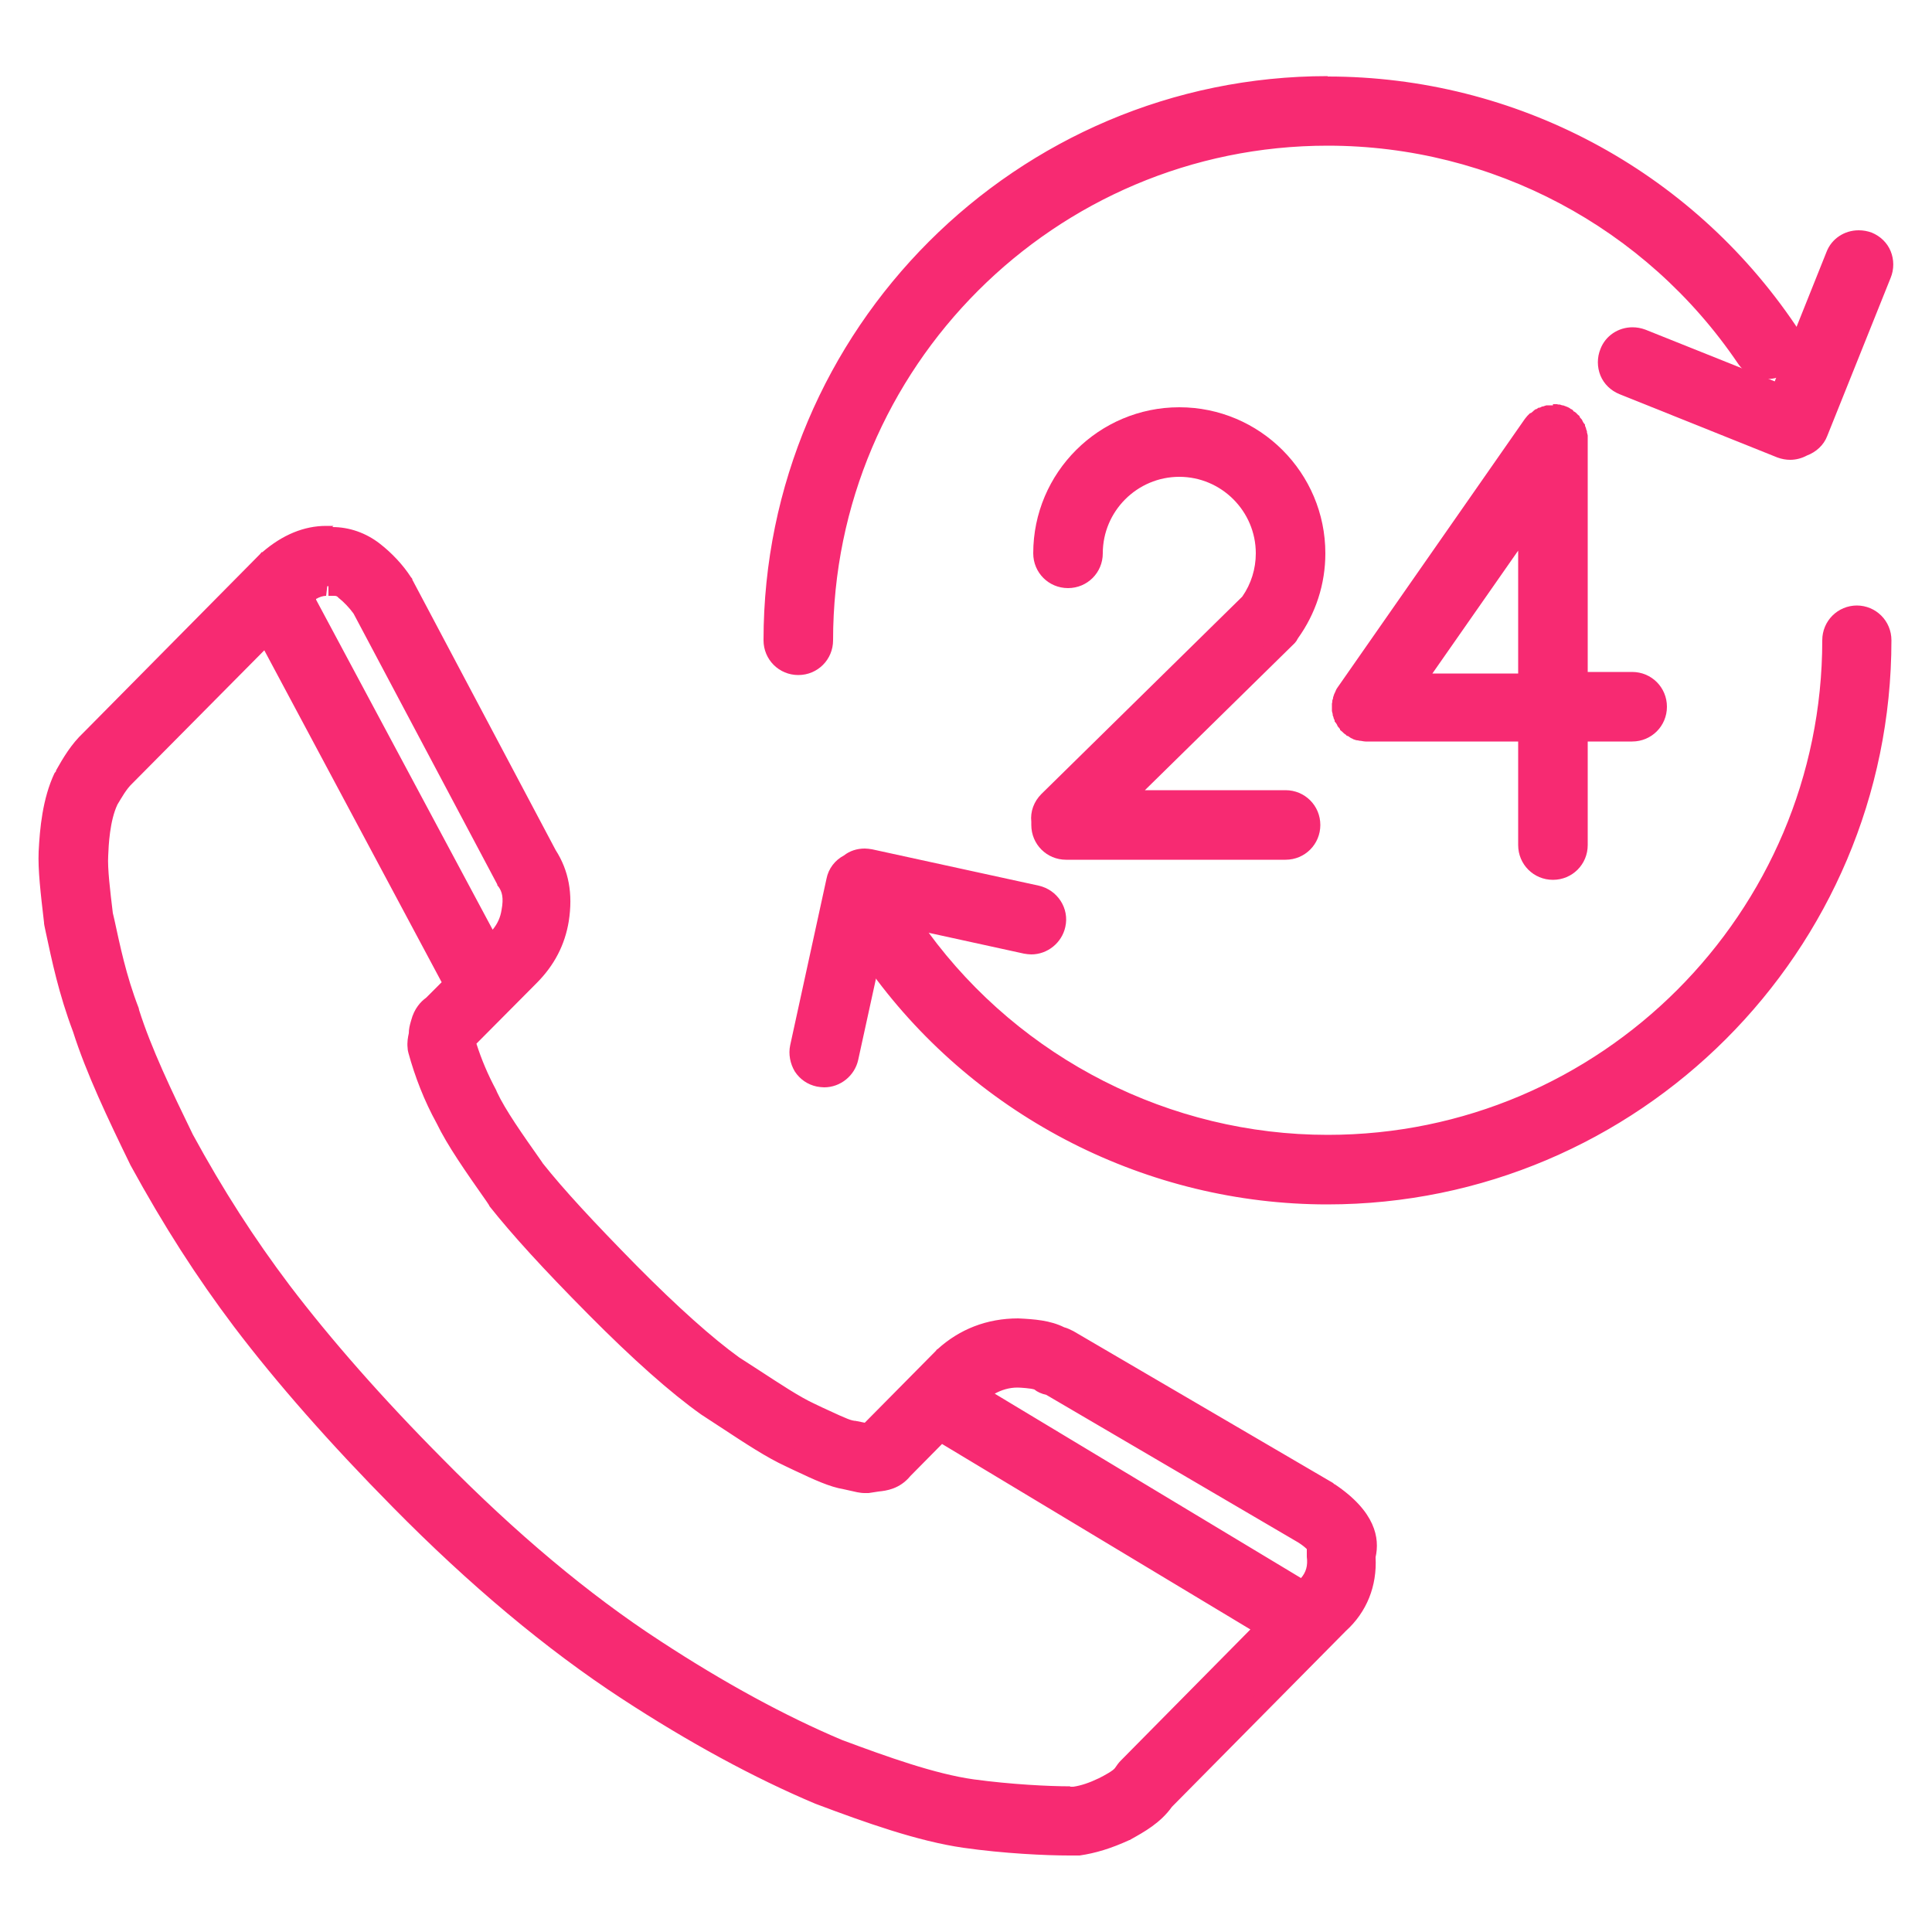
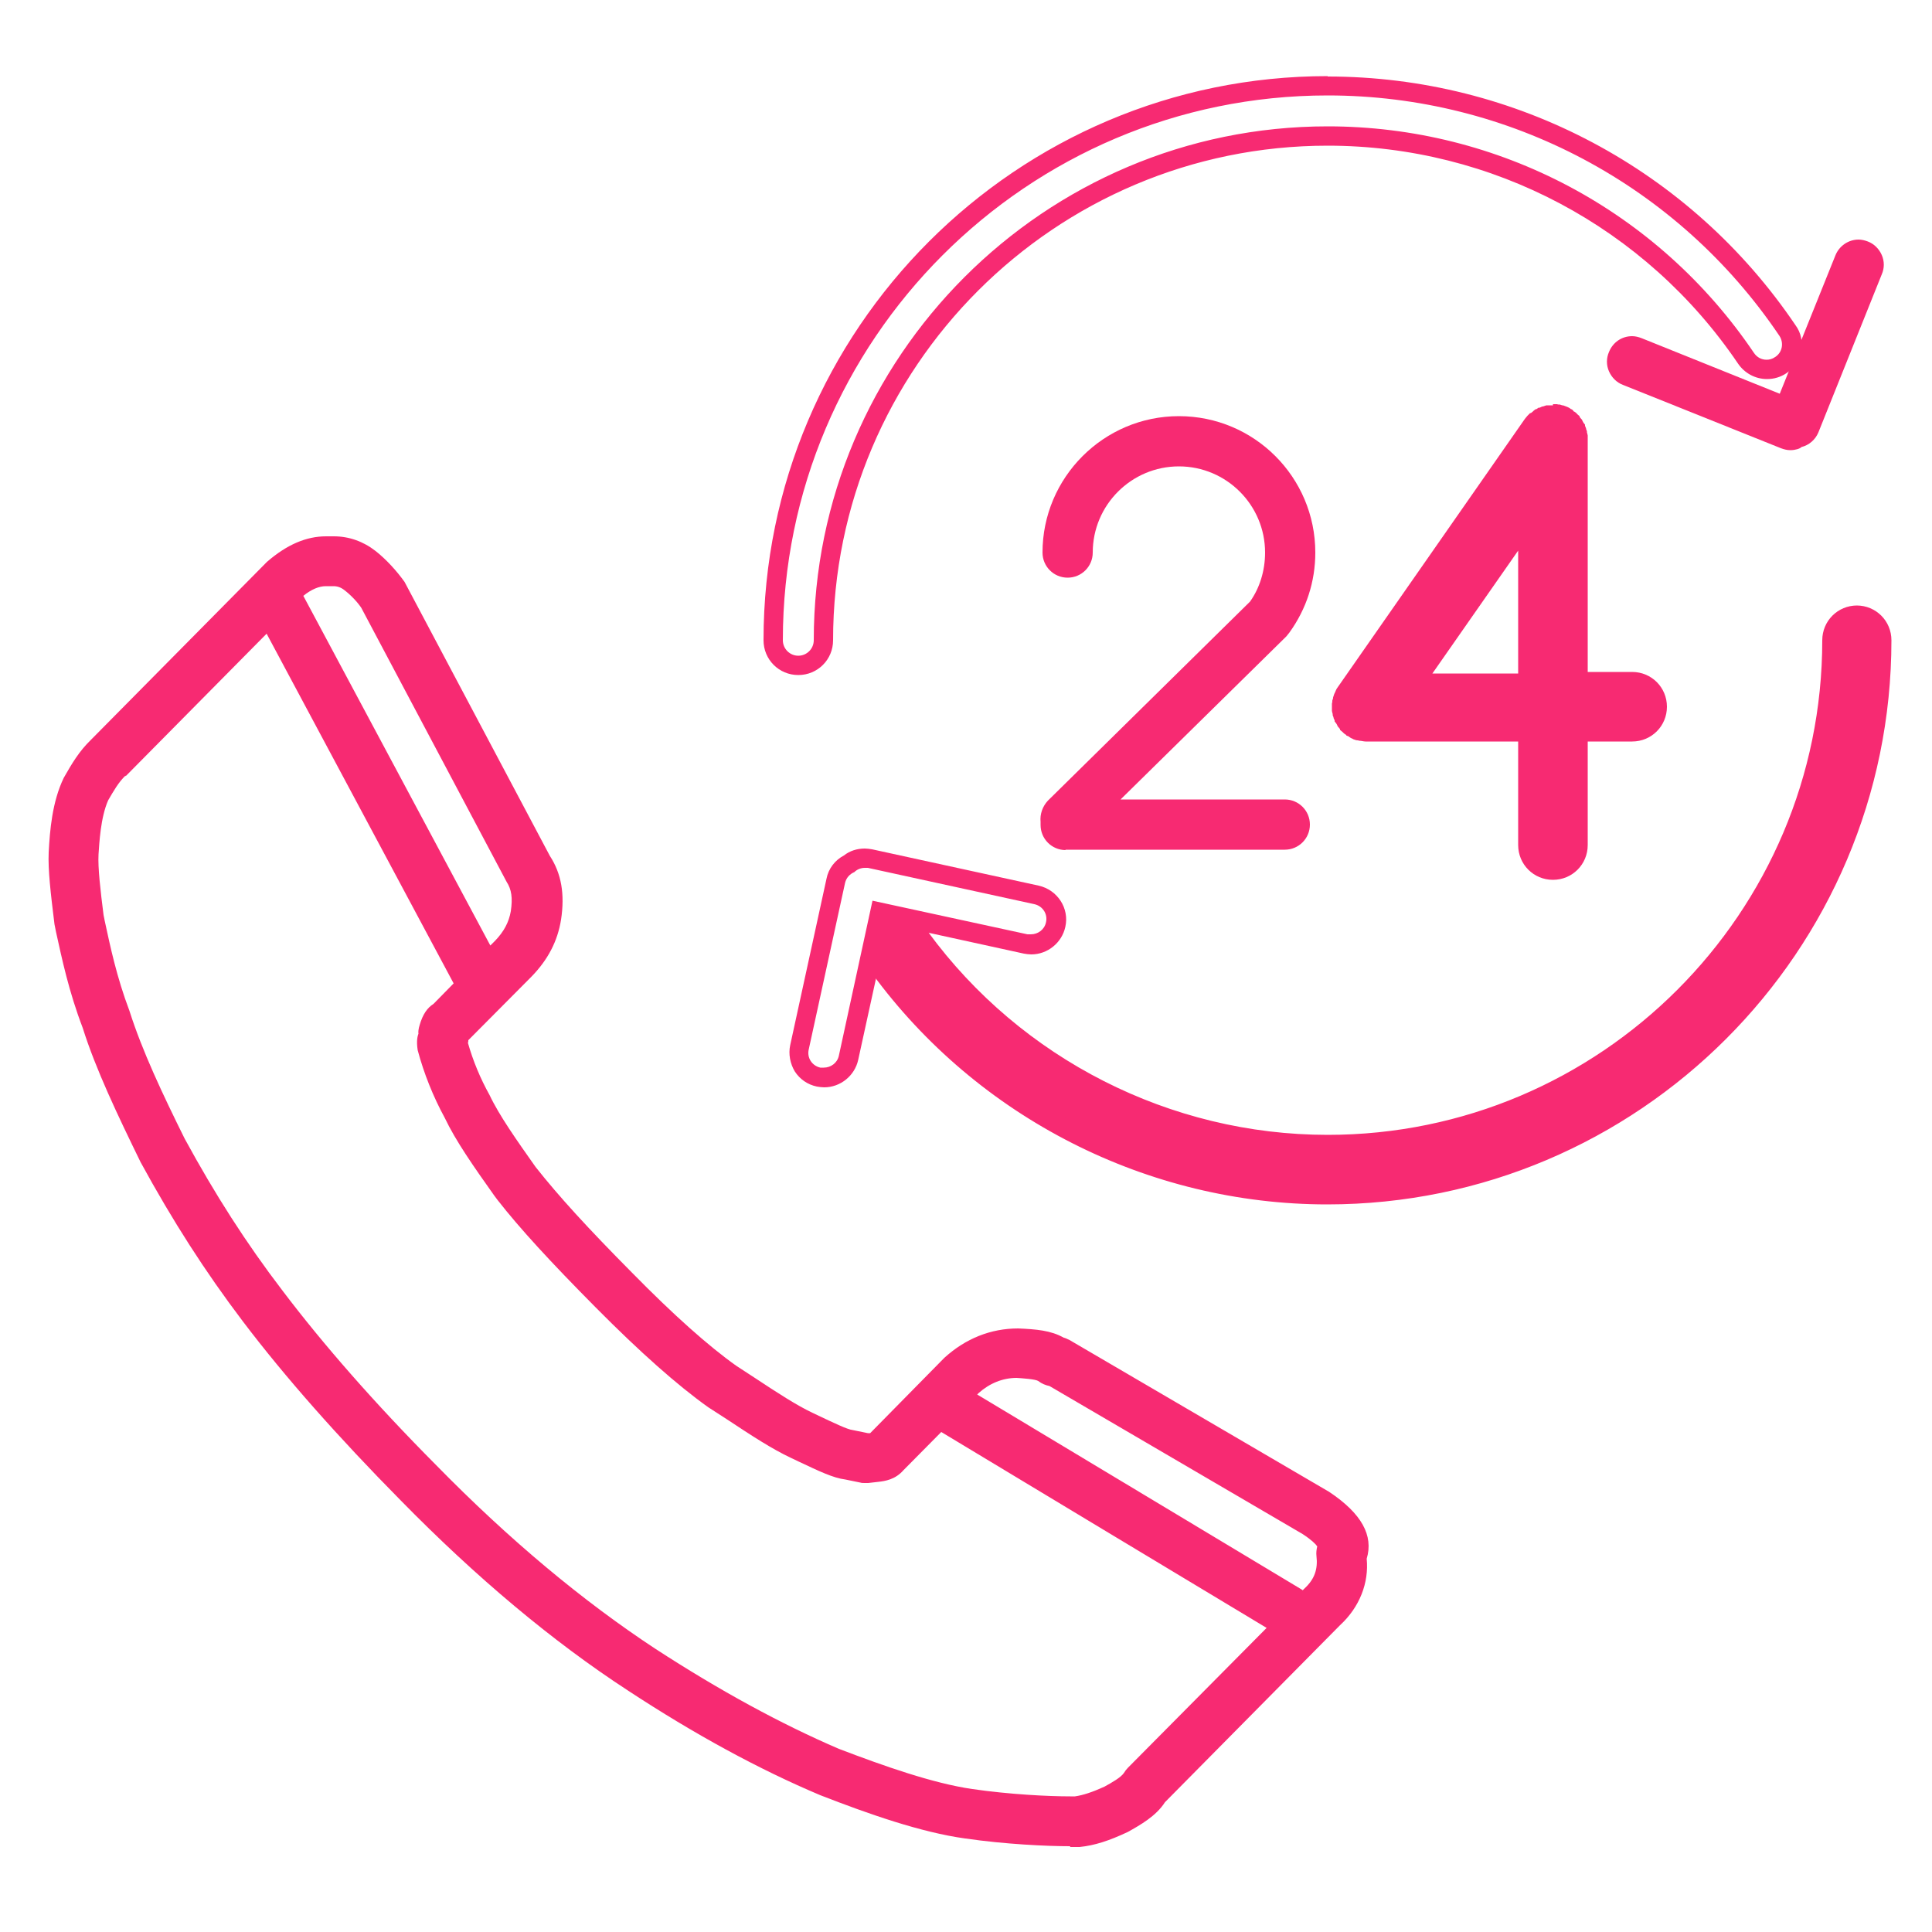
<svg xmlns="http://www.w3.org/2000/svg" id="Layer_1" data-name="Layer 1" viewBox="0 0 50 50">
  <defs>
    <style>
      .cls-1 {
        fill: #f72a72;
      }
    </style>
  </defs>
  <g>
    <path class="cls-1" d="M27.69,47.78c-.6,0-1.67-.05-2.71-.2-1.15-.16-2.49-.63-3.75-1.12-1.59-.67-3.26-1.58-4.98-2.71-1.95-1.27-3.93-2.93-5.88-4.92-1.62-1.64-3-3.2-4.09-4.64-.97-1.28-1.81-2.59-2.64-4.11-.6-1.23-1.16-2.4-1.5-3.48-.36-.94-.54-1.8-.69-2.48l-.04-.2c-.1-.81-.17-1.41-.15-1.86.03-.57.09-1.31.39-1.93.21-.37.4-.69.7-.98l4.56-4.61c.52-.45,1.02-.66,1.53-.66.08,0,.14,0,.2,0,.39,0,.76.13,1.08.38.28.22.55.52.75.8l3.76,7.09c.3.46.39.99.29,1.65-.09.56-.34,1.04-.77,1.48l-1.63,1.64s0,.05-.01.07c.13.46.32.92.56,1.35.25.53.71,1.18,1.19,1.86.6.76,1.35,1.58,2.49,2.73,1.08,1.1,1.99,1.91,2.71,2.42l.46.3c.62.41,1.1.72,1.5.91l.21.1c.32.15.71.34.84.35l.39.08h.06s1.92-1.95,1.92-1.95c.55-.5,1.2-.76,1.91-.76.46.02.85.05,1.18.24,0,0,0,0,0,0,.02,0,.09.03.15.06l6.72,3.93c.84.56,1.15,1.13.97,1.73.06.62-.18,1.25-.69,1.72l-4.53,4.58c-.23.36-.64.59-.96.77-.49.23-.86.35-1.25.39h-.24ZM3.25,20.07c-.18.17-.31.4-.45.64-.2.45-.23,1.12-.25,1.4-.02.34.05.94.13,1.57l.03.15c.14.65.31,1.46.64,2.33.33,1.04.86,2.16,1.43,3.31.79,1.45,1.59,2.7,2.53,3.93,1.06,1.4,2.39,2.92,3.98,4.52,1.89,1.93,3.8,3.52,5.67,4.75,1.66,1.08,3.26,1.95,4.75,2.59,1.18.45,2.43.89,3.45,1.04.97.14,1.97.19,2.54.19h.12c.21-.03.45-.11.76-.25.2-.11.43-.24.51-.36.03-.05.06-.09.1-.13l3.59-3.62s-8.41-5.06-8.42-5.07l-.98.99c-.21.24-.47.28-.65.3l-.26.03s-.06,0-.08,0c-.06,0-.09,0-.12-.01l-.39-.08c-.32-.04-.69-.22-1.2-.46l-.21-.1c-.49-.23-1.01-.57-1.66-1l-.48-.31c-.8-.57-1.77-1.43-2.91-2.58-1.18-1.19-1.97-2.05-2.54-2.78l-.09-.12c-.54-.76-1-1.42-1.28-2.01-.3-.55-.54-1.15-.7-1.75-.04-.25,0-.38.02-.43-.01-.03,0-.13.03-.22.08-.28.2-.45.36-.55l.52-.53-4.84-9.05-3.65,3.69ZM33.71,41.16l.05-.05c.26-.24.35-.5.31-.84-.01-.08,0-.17.02-.25-.04-.06-.15-.17-.38-.32l-6.55-3.83c-.1-.02-.2-.06-.29-.13-.08-.05-.42-.07-.56-.08-.36,0-.7.14-.98.39l-.04.04,8.42,5.06ZM12.69,24.47l.12-.12c.23-.24.36-.48.41-.77.05-.34.02-.56-.11-.76l-3.76-7.09c-.1-.15-.27-.33-.44-.46-.09-.07-.18-.1-.28-.1h-.14s-.06,0-.06,0c-.17,0-.37.08-.58.25l4.84,9.05Z" />
-     <path class="cls-1" d="M8.63,14.11c.34,0,.65.11.93.32.26.21.51.48.69.75,0,.01.01.02.02.03l3.73,7.03c.27.42.36.9.26,1.49-.08.51-.31.94-.7,1.34l-1.69,1.71c0,.08-.01.14-.03.19.14.5.34.99.6,1.46,0,0,0,.01.01.02.24.51.68,1.14,1.2,1.87l.06.08c.55.7,1.31,1.53,2.46,2.68,1.1,1.11,2.02,1.93,2.74,2.44.17.11.32.21.47.31.62.41,1.11.73,1.53.93l.21.1c.38.18.75.35.91.37.01,0,.02,0,.03,0l.34.07.2-.02s.03,0,.04,0l1.97-1.99s0,0,.01-.01c.49-.44,1.08-.67,1.72-.67,0,0,.01,0,.02,0,.41.02.76.05,1.04.21.05,0,.11.02.15.05l6.72,3.93s.01,0,.02.01c.7.47.98.95.84,1.42.05.63-.16,1.19-.62,1.61l-4.54,4.59c-.22.35-.59.55-.91.72,0,0-.01,0-.02.01-.43.2-.78.31-1.14.35-.01,0-.03,0-.04,0-.05,0-.11,0-.17,0h0c-.65,0-1.7-.06-2.67-.2-1.13-.16-2.44-.62-3.7-1.1-1.57-.66-3.22-1.56-4.93-2.68-1.93-1.27-3.9-2.91-5.84-4.89-1.62-1.63-2.99-3.19-4.07-4.62-.96-1.27-1.79-2.57-2.62-4.08,0,0,0-.01,0-.02-.59-1.19-1.14-2.35-1.48-3.42-.36-.94-.54-1.79-.68-2.47l-.04-.19s0-.02,0-.04c-.09-.74-.16-1.33-.14-1.76.03-.55.09-1.25.36-1.83,0-.01.01-.02.02-.03.18-.3.36-.61.63-.88l4.57-4.62s.02-.02.02-.02c.43-.37.88-.56,1.33-.56.01,0,.03,0,.04,0,.05,0,.1,0,.15,0M8.49,14.92s-.01,0-.02,0c-.01,0-.02,0-.04,0-.25,0-.52.12-.8.36l-.09.09,5.09,9.51.36-.36c.27-.28.42-.56.48-.91.06-.4.02-.68-.15-.94,0-.01-.01-.02-.02-.03l-3.73-7.03c-.13-.19-.32-.39-.51-.54-.13-.1-.27-.15-.43-.15-.03,0-.06,0-.09,0-.02,0-.03,0-.05,0M27.7,46.73s.09,0,.13,0c.26-.03.53-.12.86-.28.26-.14.51-.28.62-.46.02-.03.04-.06.06-.08l3.81-3.85-8.67-5.22c-.06-.04-.11-.09-.15-.15l-1.16,1.18c-.16.18-.35.21-.5.22l-.26.03s-.03,0-.05,0c-.03,0-.05,0-.08,0l-.39-.08c-.29-.04-.65-.21-1.14-.44l-.21-.1c-.47-.22-.98-.56-1.63-.98-.15-.1-.31-.2-.48-.31,0,0,0,0-.01,0-.76-.54-1.72-1.4-2.85-2.54-1.17-1.19-1.95-2.04-2.53-2.76,0,0,0-.01-.01-.02l-.06-.09c-.53-.75-.99-1.41-1.26-1.97-.3-.55-.53-1.12-.69-1.71,0-.02,0-.04-.01-.06-.01-.11.01-.19.03-.24,0,0,0-.02,0-.03,0-.06,0-.12.02-.18.01-.03.02-.05.02-.08.05-.16.12-.27.23-.34l.7-.7-5.09-9.51-3.89,3.93c-.2.19-.34.43-.49.69-.23.51-.27,1.21-.28,1.52-.02.36.05.94.13,1.61l.04.17c.14.66.31,1.48.65,2.37,0,0,0,.01,0,.02.32,1.02.86,2.15,1.43,3.31.8,1.47,1.61,2.74,2.55,3.97,1.06,1.4,2.41,2.93,4,4.54,1.9,1.94,3.82,3.55,5.71,4.78,1.67,1.09,3.28,1.97,4.79,2.61,1.2.46,2.47.9,3.52,1.05.95.13,1.96.19,2.57.19M33.75,41.48l.19-.19s0,0,.01-.01c.3-.27.42-.61.37-1.03,0-.07,0-.14.03-.21.03-.06-.08-.26-.5-.54l-6.6-3.86c-.08,0-.15-.04-.21-.08-.13-.1-.46-.12-.71-.13h0c-.43,0-.83.16-1.16.46l-.28.28s.02,0,.02.01l8.84,5.32M8.63,13.61h0c-.06,0-.11,0-.17,0h-.02c-.57,0-1.13.23-1.65.68h-.02s-.04.05-.04.05l-4.57,4.62c-.32.3-.53.66-.71.98v.02s-.04.05-.04.05c-.31.66-.38,1.43-.41,2.03-.02.47.05,1.07.14,1.84v.02s.01.06.01.06l.04.19c.15.7.33,1.57.7,2.55.34,1.07.9,2.25,1.49,3.46.86,1.57,1.7,2.88,2.68,4.18,1.1,1.45,2.48,3.02,4.11,4.67,1.97,2,3.96,3.67,5.92,4.95,1.73,1.13,3.42,2.05,5.01,2.72,1.3.49,2.65.97,3.83,1.14,1.05.15,2.14.2,2.74.2h.19s.02,0,.02,0h.06c.41-.06.81-.18,1.29-.4h.01s.03-.02.03-.02c.34-.19.76-.42,1.06-.84l4.5-4.55c.54-.49.81-1.16.77-1.91.11-.49,0-1.18-1.06-1.89h-.01s-.03-.03-.03-.03l-6.72-3.93c-.08-.04-.16-.08-.24-.1-.36-.18-.77-.21-1.19-.23-.81,0-1.52.28-2.09.8h-.01s-.03.04-.03.04l-1.84,1.86-.25-.05h-.02s-.05-.01-.05-.01c-.11-.02-.51-.21-.77-.33l-.21-.1c-.39-.18-.87-.5-1.47-.89l-.48-.31c-.68-.49-1.58-1.29-2.66-2.38-1.13-1.15-1.88-1.96-2.42-2.64l-.04-.06c-.5-.71-.93-1.32-1.15-1.79h0s-.02-.05-.02-.05c-.21-.39-.38-.79-.51-1.2l1.55-1.56c.47-.47.74-1,.84-1.61.11-.71,0-1.31-.34-1.84l-3.71-7v-.02s-.04-.05-.04-.05c-.2-.31-.49-.62-.8-.86-.36-.28-.79-.43-1.23-.43h0ZM8.18,15.5c.09-.05.18-.08.26-.08l.06-.5v.5h.11s.01,0,.02,0c.06,0,.09,0,.13.05.14.11.29.27.39.41l3.72,7.01v.02s.04.05.04.05c.08.12.13.27.07.59-.03.19-.1.35-.23.51l-4.57-8.54h0ZM27.7,46.23c-.56,0-1.54-.05-2.5-.18-1-.14-2.23-.58-3.41-1.02-1.47-.62-3.05-1.48-4.7-2.56-1.86-1.21-3.75-2.8-5.63-4.71-1.58-1.59-2.91-3.11-3.96-4.49-.92-1.22-1.72-2.46-2.51-3.91-.55-1.13-1.08-2.24-1.39-3.22h0s-.01-.05-.01-.05c-.33-.85-.49-1.65-.63-2.29l-.04-.17c-.07-.58-.14-1.16-.12-1.48.01-.27.04-.91.24-1.33.11-.18.23-.4.38-.54l3.42-3.45,4.59,8.59-.4.4c-.14.1-.31.28-.39.59-.04.13-.06.23-.06.33-.02.09-.05.23-.03.39,0,.04.01.08.02.12.17.62.41,1.24.73,1.82.28.58.75,1.25,1.29,2.02l.06.09h0s.02.04.02.04c.58.73,1.37,1.6,2.56,2.8,1.15,1.16,2.13,2.03,2.92,2.59l.49.32c.67.44,1.2.79,1.7,1.02l.21.1c.53.25.92.43,1.28.49l.36.08c.06.01.12.02.18.02h.11s.26-.04.26-.04c.19-.02.54-.06.82-.4l.82-.83,7.98,4.8-3.36,3.4c-.05.05-.1.12-.14.18-.04.07-.28.2-.42.27-.25.12-.46.19-.66.22h-.09ZM25.74,36.07c.18-.1.38-.16.59-.16.08,0,.36.02.44.05.07.06.18.11.31.14l6.52,3.82c.11.07.18.13.22.17,0,.07,0,.14,0,.2.03.23-.02.4-.15.55l-7.94-4.78h0Z" />
  </g>
  <g>
    <path class="cls-1" d="M40.19,22.55c-.36,0-.65-.29-.65-.65v-2.93h-4.32s-.14-.06-.14-.06l-.1-.06-.11-.09-.08-.1-.05-.1-.04-.13v-.13s0-.13,0-.13l.03-.12s.02-.03.02-.04v-.09l.08-.04,4.82-6.9.09-.1.08-.06.21.17-.09-.23.13-.04h.11s.15,0,.15,0l.14.05.1.06.07.06-.12.24.21-.13.06.13.03.13v.09s0,6.29,0,6.29h1.4c.36,0,.65.29.65.65s-.29.65-.65.65h-1.4v2.93c0,.36-.29.65-.65.65ZM39.54,17.68v-4.23l-2.95,4.23h2.95Z" />
    <path class="cls-1" d="M40.19,10.99s0,0,0,0c.02,0,.03,0,.05,0,0,0,.02,0,.03,0,.01,0,.02,0,.03.01.01,0,.03,0,.04.01,0,0,.01,0,.02,0,.02,0,.04.02.05.03,0,0,0,0,0,0,0,0,.01.01.02.02.01.01.03.02.04.03,0,0,.02.02.02.03,0,.01.02.02.02.03,0,.01.01.02.02.03,0,.01.01.02.02.04,0,.01,0,.02.01.04,0,.01,0,.02.01.04,0,.02,0,.03,0,.05,0,0,0,.02,0,.03v6.54h1.65c.22,0,.4.18.4.4s-.18.4-.4.4h-1.65v3.18c0,.22-.18.4-.4.4s-.4-.18-.4-.4v-3.18h-4.45s0,0,0,0c0,0,0,0,0,0-.02,0-.05,0-.07,0,0,0-.01,0-.02,0-.02,0-.03,0-.05-.01,0,0-.01,0-.02,0-.02,0-.03-.02-.05-.02,0,0-.01,0-.02,0,0,0,0,0,0,0,0,0-.01-.01-.02-.02-.01-.01-.03-.02-.04-.03,0,0-.02-.02-.02-.03,0-.01-.02-.02-.03-.03,0-.01-.01-.02-.02-.03,0-.01-.01-.02-.02-.04,0-.01,0-.02-.01-.04,0-.01,0-.02-.01-.04,0-.02,0-.03,0-.05,0,0,0-.02,0-.03,0,0,0,0,0,0,0-.02,0-.04,0-.06,0,0,0-.02,0-.02,0-.01,0-.02.01-.03,0-.01,0-.03.01-.04,0,0,0-.01,0-.02,0-.02.02-.04.03-.05,0,0,0,0,0,0l4.84-6.94s.01-.01.02-.02c.01-.01.02-.03.03-.04,0,0,.02-.01.03-.02.01,0,.02-.02.03-.03,0,0,.02-.01.03-.02.01,0,.03-.01.04-.02.01,0,.02,0,.03-.01.01,0,.03,0,.04-.01.01,0,.03,0,.04,0,.01,0,.02,0,.03,0M36.11,17.93h3.68v-5.27l-3.68,5.27M40.19,10.49h-.09s-.01,0-.01,0h-.07s-.03.01-.03.01l-.06.02h-.02s-.06.03-.06.03h-.03s-.06.04-.06.04h-.02s-.05.04-.05.04l-.02.02-.05.04h-.02s-.05.05-.05.05l-.02.02-.05.06h0s-.03.04-.03.04l-4.84,6.94-.02.03h0s-.03.06-.04.09l-.02.04-.03.09v.02s-.02.06-.02.06c0,.03,0,.05-.01.08,0,.01,0,.03,0,.05h0s0,.05,0,.05v.09s.01.05.02.08v.03s.02.05.02.05c0,.03.02.06.03.08v.03s.04.05.04.05c.02.03.03.05.04.08l.02.02.04.05v.02s.06.05.06.05c.03.03.05.05.08.07h.01s.02.03.02.03h0s0,0,0,0h0s0,0,0,0h.02s0,.01,0,.01h0s0,0,0,0h.02s.05.04.09.06h.01s.03.02.03.02c.04.01.07.03.11.03h.01s.04.01.04.01c.05,0,.11.02.16.02h3.95v2.68c0,.5.4.9.9.9s.9-.4.9-.9v-2.68h1.15c.5,0,.9-.4.9-.9s-.4-.9-.9-.9h-1.15v-6.12s-.01-.05-.02-.08v-.03s-.02-.05-.02-.05c0-.03-.02-.06-.03-.09v-.03s-.04-.05-.04-.05c-.02-.03-.03-.06-.04-.08l-.02-.02-.04-.05v-.02s-.06-.05-.06-.05c-.02-.03-.05-.05-.08-.07h-.01s-.03-.04-.03-.04l-.03-.02h-.01s-.05-.04-.08-.05c-.07-.03-.1-.04-.13-.05h-.02s-.06-.02-.06-.02c-.03,0-.05,0-.08-.01-.01,0-.03,0-.05,0h-.01s-.04,0-.04,0h0ZM37.07,17.43l2.22-3.18v3.18h-2.22Z" />
  </g>
  <g>
    <path class="cls-1" d="M27.58,22c-.36,0-.65-.29-.65-.65v-.08c-.02-.2.05-.4.19-.55l5.23-5.15c.25-.35.39-.8.39-1.27,0-1.23-1-2.23-2.23-2.23s-2.23,1-2.23,2.23c0,.36-.29.65-.65.65s-.65-.29-.65-.65c0-1.94,1.58-3.53,3.53-3.53s3.53,1.58,3.53,3.53c0,.75-.23,1.46-.67,2.07l-.08.1-4.29,4.22h4.25c.36,0,.65.29.65.65s-.29.65-.65.65h-5.68Z" />
-     <path class="cls-1" d="M30.52,11.04c1.81,0,3.28,1.47,3.28,3.28,0,.7-.22,1.36-.62,1.92,0,0,0,0,0,0,0,0,0,0,0,.01,0,0-.01.01-.01.02,0,.01-.02.02-.03.03l-4.73,4.65h4.86c.22,0,.4.18.4.4s-.18.4-.4.4h-5.68c-.22,0-.4-.18-.4-.4,0-.03,0-.05,0-.08-.03-.13.01-.27.11-.36l5.23-5.15c.3-.42.47-.92.47-1.44,0-1.37-1.11-2.48-2.48-2.48s-2.48,1.11-2.48,2.48c0,.22-.18.4-.4.4s-.4-.18-.4-.4c0-1.81,1.47-3.28,3.28-3.28M30.52,10.54c-2.08,0-3.78,1.69-3.78,3.78,0,.5.4.9.9.9s.9-.4.9-.9c0-1.09.89-1.98,1.98-1.98s1.98.89,1.98,1.98c0,.4-.12.79-.35,1.12l-5.2,5.11c-.19.19-.29.45-.26.72,0,.03,0,.06,0,.08,0,.5.4.9.9.9h5.68c.5,0,.9-.4.9-.9s-.4-.9-.9-.9h-3.64l3.86-3.79.02-.02.04-.05h0s.04-.07.04-.07c.46-.64.71-1.4.71-2.2,0-2.08-1.69-3.78-3.78-3.78h0Z" />
  </g>
  <g>
    <path class="cls-1" d="M34.36,30.92c-4.56,0-8.89-2.2-11.59-5.89-.21-.29-.15-.7.14-.91.11-.08.24-.13.38-.13.21,0,.4.1.52.27,2.45,3.35,6.39,5.36,10.54,5.36,7.2,0,13.05-5.85,13.05-13.05,0-.36.29-.65.65-.65s.65.29.65.65c0,7.91-6.44,14.35-14.35,14.35Z" />
    <path class="cls-1" d="M48.06,16.17c.22,0,.4.18.4.4,0,7.77-6.32,14.1-14.1,14.1-4.48,0-8.74-2.16-11.39-5.79-.13-.18-.09-.43.09-.56.07-.05.15-.08.24-.08.12,0,.24.06.32.16,2.5,3.42,6.52,5.46,10.74,5.46,7.33,0,13.3-5.97,13.3-13.3,0-.22.18-.4.4-.4M48.06,15.67c-.5,0-.9.4-.9.9,0,7.06-5.74,12.8-12.8,12.8-4.07,0-7.93-1.96-10.34-5.25-.17-.23-.44-.37-.73-.37-.19,0-.38.06-.53.17-.19.14-.32.35-.36.59-.04.24.02.47.16.67,2.74,3.75,7.15,5.99,11.79,5.99,8.05,0,14.6-6.55,14.6-14.6,0-.5-.4-.9-.9-.9h0Z" />
  </g>
  <g>
-     <path class="cls-1" d="M20.67,17.22c-.36,0-.65-.29-.65-.65,0-7.91,6.44-14.35,14.35-14.35,4.77,0,9.22,2.36,11.9,6.33.2.3.12.7-.17.9-.11.07-.23.11-.36.11-.22,0-.42-.11-.54-.29-2.44-3.6-6.48-5.75-10.82-5.75-7.2,0-13.05,5.85-13.05,13.05,0,.36-.29.65-.65.65Z" />
    <path class="cls-1" d="M34.36,2.47c4.69,0,9.06,2.32,11.69,6.22.12.18.08.43-.11.55-.07.05-.15.07-.22.07-.13,0-.25-.06-.33-.18-2.48-3.67-6.6-5.86-11.03-5.86-7.33,0-13.3,5.97-13.3,13.3,0,.22-.18.4-.4.4s-.4-.18-.4-.4c0-7.77,6.32-14.1,14.1-14.1M34.36,1.97c-8.05,0-14.6,6.55-14.6,14.6,0,.5.4.9.9.9s.9-.4.9-.9c0-7.06,5.74-12.8,12.8-12.8,4.26,0,8.23,2.11,10.62,5.64.17.25.45.4.75.4.18,0,.35-.05.5-.15.2-.13.33-.34.38-.57.05-.24,0-.48-.14-.67-2.72-4.03-7.25-6.44-12.11-6.44h0Z" />
  </g>
  <g>
    <path class="cls-1" d="M46.33,11.65c-.08,0-.16-.02-.24-.05l-4.09-1.64c-.16-.06-.29-.19-.36-.35-.07-.16-.07-.34,0-.5.1-.25.33-.41.6-.41.08,0,.16.02.24.05l3.58,1.44,1.44-3.58c.1-.25.34-.41.6-.41.08,0,.16.02.24.05.16.06.29.19.36.35.07.16.07.34,0,.5l-1.64,4.09c-.08.19-.24.33-.44.38-.03.04-.16.08-.28.08Z" />
-     <path class="cls-1" d="M48.1,6.46s.1,0,.15.03c.2.08.3.31.22.52l-1.64,4.09c-.05.12-.15.21-.27.24-.07.04-.14.07-.22.07-.05,0-.1,0-.15-.03l-4.09-1.64c-.2-.08-.3-.31-.22-.52.06-.16.21-.25.37-.25.05,0,.1,0,.15.03l3.81,1.53,1.53-3.81c.06-.16.21-.25.37-.25M48.1,5.96c-.37,0-.7.22-.83.56l-1.34,3.35-3.35-1.34c-.11-.04-.22-.06-.33-.06-.37,0-.7.22-.83.56-.09.22-.09.47,0,.69.09.22.27.39.49.48l4.09,1.64c.11.04.22.06.33.06.15,0,.3-.04.43-.11.24-.09.44-.27.53-.51l1.64-4.09c.09-.22.09-.47,0-.69-.09-.22-.27-.39-.49-.48-.11-.04-.22-.06-.33-.06h0Z" />
  </g>
  <g>
-     <path class="cls-1" d="M21.19,27.88c-.17-.04-.31-.14-.41-.28-.09-.15-.12-.32-.09-.49l.94-4.31c.04-.21.19-.38.38-.46.05-.06.2-.12.37-.12h.14s4.31.95,4.31.95c.17.04.32.14.41.28.09.15.12.32.09.49-.06.3-.33.51-.63.51l-.14-.02-3.77-.82-.82,3.77c-.06.3-.33.51-.63.51l-.14-.02Z" />
    <path class="cls-1" d="M22.38,22.46s.06,0,.08,0l4.31.94c.22.05.35.26.3.47-.04.19-.21.31-.39.31-.03,0-.06,0-.09,0l-4.01-.87-.87,4.01c-.04.19-.21.31-.39.31-.03,0-.06,0-.09,0-.22-.05-.35-.26-.3-.47l.94-4.31c.03-.13.12-.23.24-.28.07-.07.17-.11.27-.11M22.38,21.96c-.2,0-.39.06-.54.18-.23.12-.4.34-.45.6l-.94,4.31c-.05.23,0,.48.12.68.13.2.33.34.57.39.06.01.13.02.19.02.42,0,.79-.3.88-.71l.77-3.52,3.52.77c.06.01.13.02.19.02.42,0,.79-.3.88-.71.11-.48-.2-.96-.69-1.07l-4.31-.94c-.06-.01-.13-.02-.19-.02h0Z" />
  </g>
</svg>